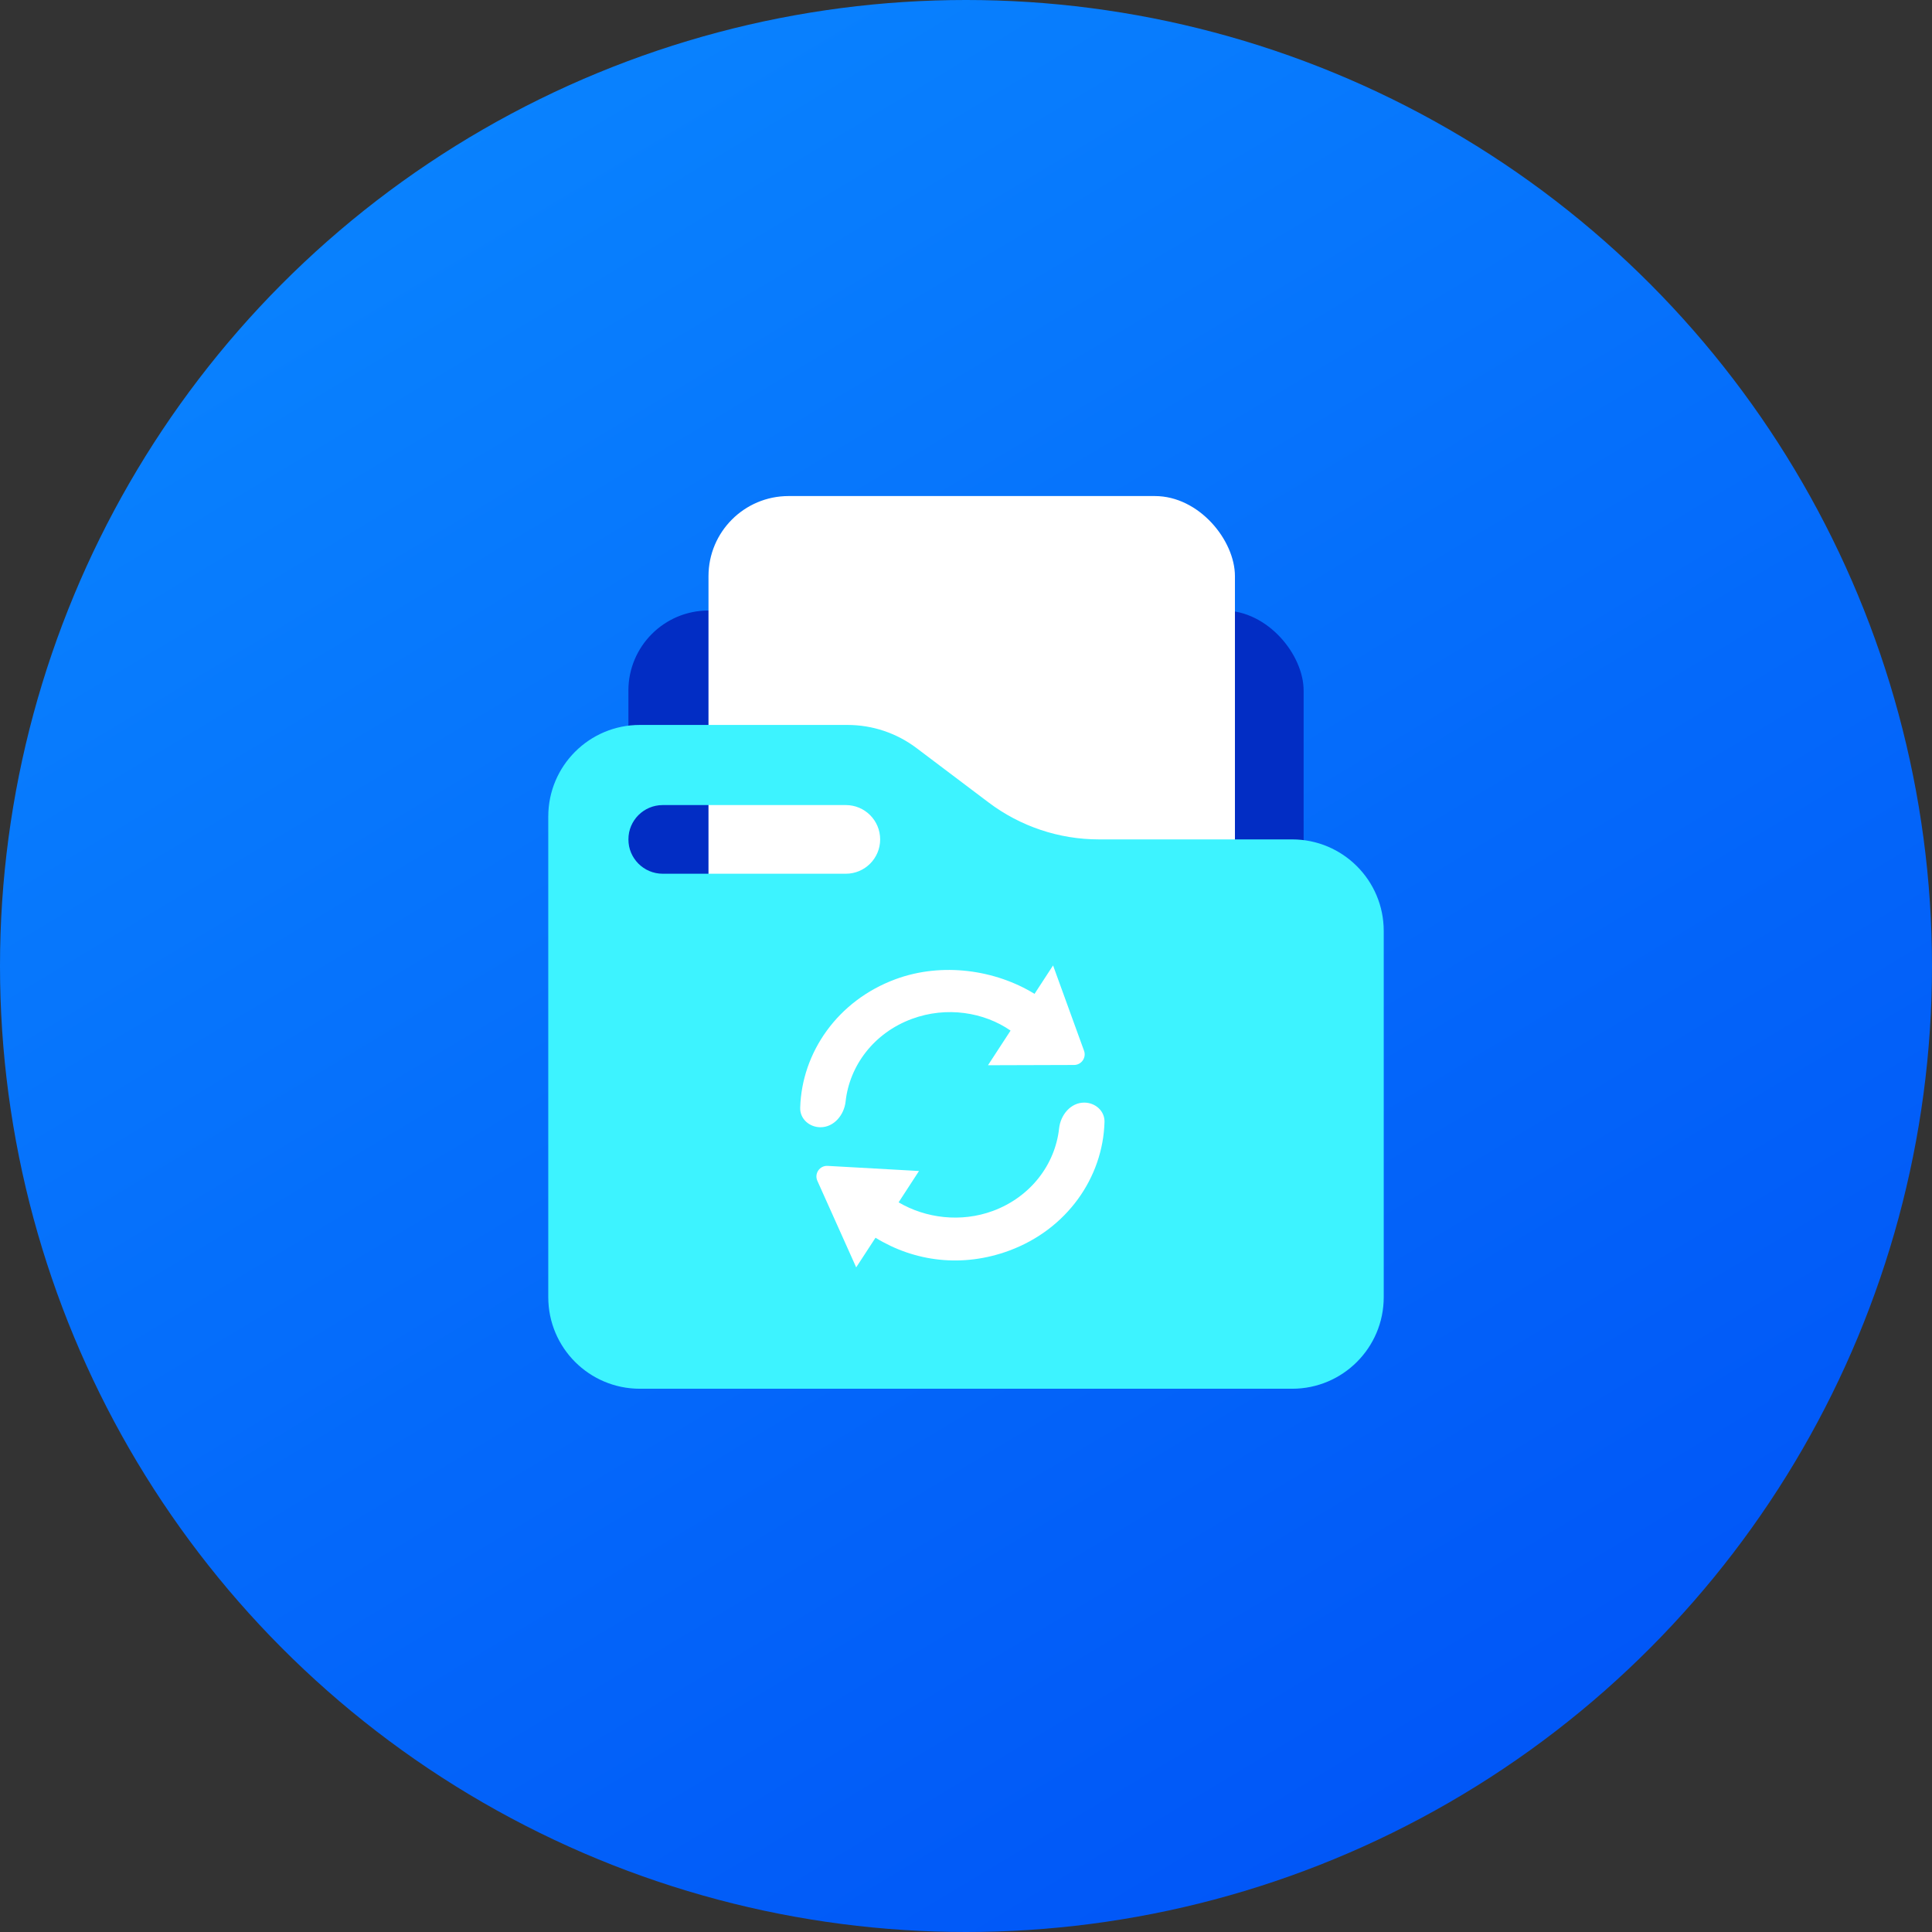
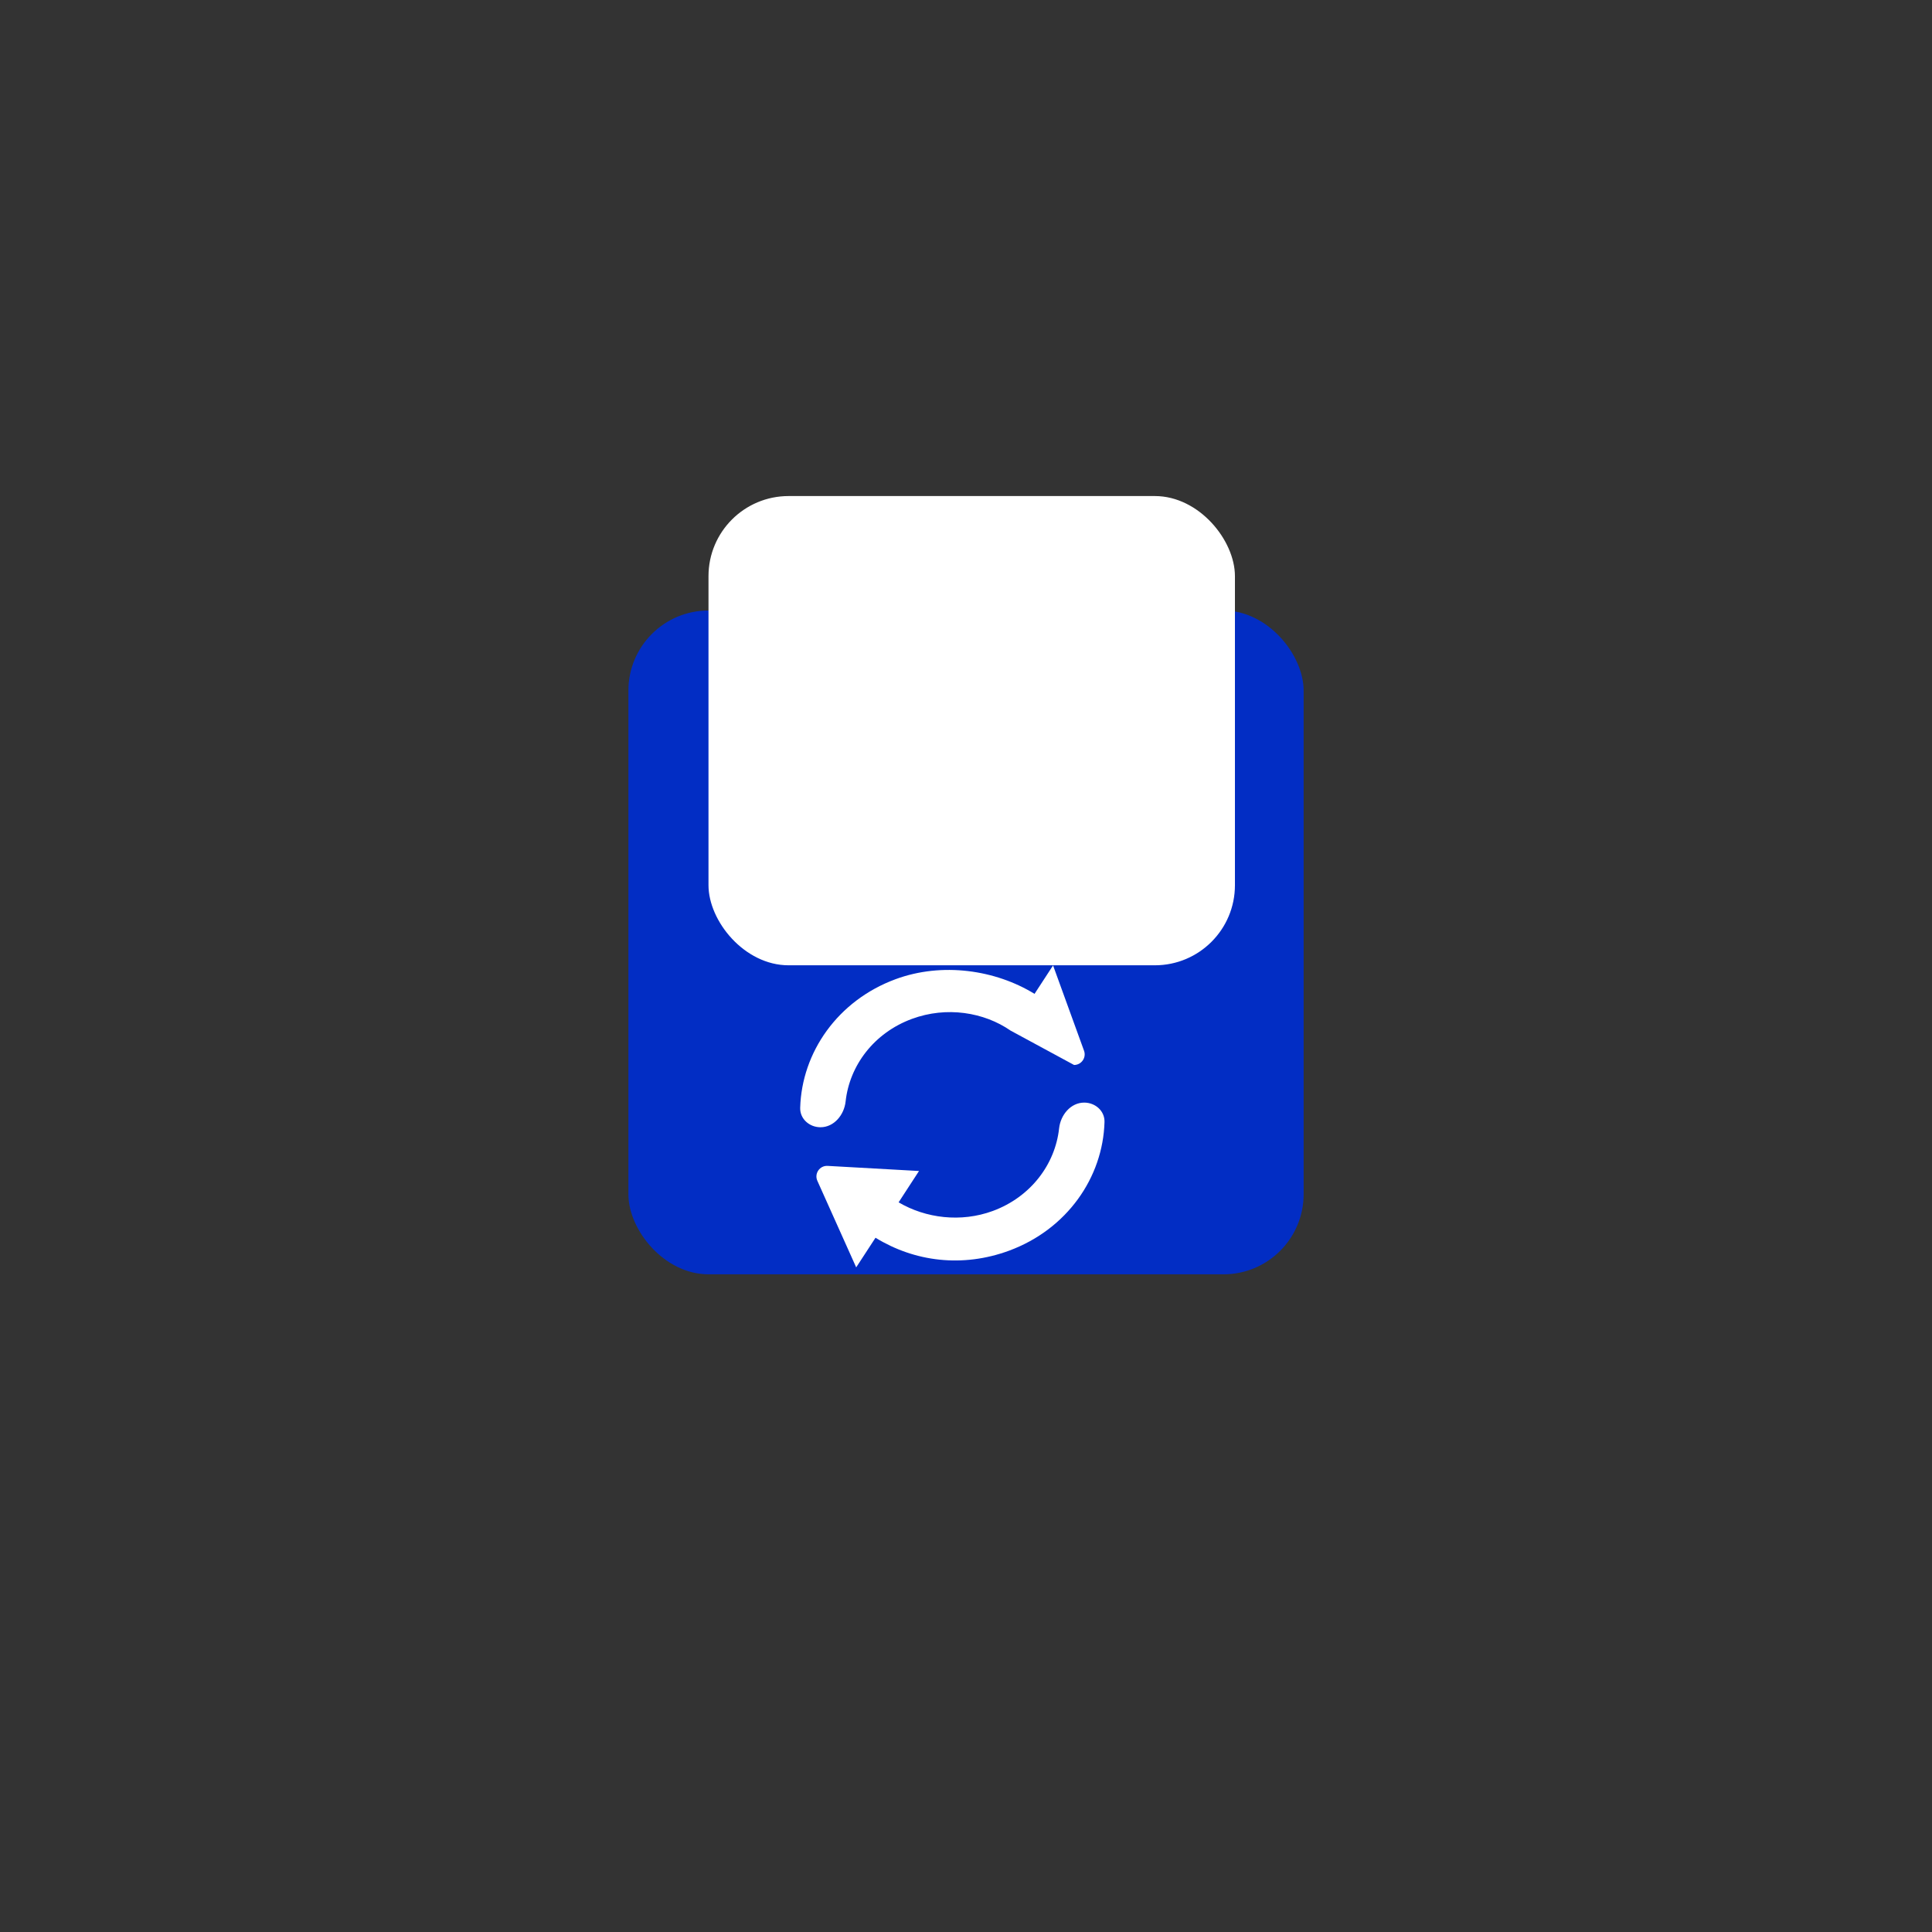
<svg xmlns="http://www.w3.org/2000/svg" width="74" height="74" viewBox="0 0 74 74" fill="none">
  <rect x="0" y="0" width="74" height="74" fill="#333333" stroke="none" />
-   <circle cx="37" cy="37" r="37" fill="url(#paint0_linear_161_2525)" />
  <rect x="24.069" y="23.384" width="25.863" height="25.425" rx="3.068" fill="#022DC4" />
  <rect x="27.137" y="19" width="20.164" height="17.973" rx="3.068" fill="white" />
-   <path fill-rule="evenodd" clip-rule="evenodd" d="M24.507 27.767C22.57 27.767 21 29.337 21 31.274V49.685C21 51.622 22.57 53.192 24.507 53.192H49.493C51.43 53.192 53 51.622 53 49.685V35.657C53 33.721 51.43 32.151 49.493 32.151H42.089C40.565 32.151 39.081 31.654 37.864 30.735L35.104 28.652C34.343 28.078 33.416 27.767 32.463 27.767H24.507ZM25.384 30.836C24.657 30.836 24.069 31.424 24.069 32.151C24.069 32.877 24.657 33.466 25.384 33.466H32.397C33.124 33.466 33.712 32.877 33.712 32.151C33.712 31.424 33.124 30.836 32.397 30.836H25.384Z" fill="#3DF3FF" />
-   <path d="M31.427 43.176C31.945 43.176 32.333 42.704 32.389 42.189C32.539 40.812 33.475 39.562 34.928 39.026C36.258 38.535 37.692 38.771 38.707 39.474L37.842 40.801L41.14 40.791C41.421 40.79 41.617 40.51 41.521 40.246L40.335 36.978L39.625 38.067C38.129 37.148 36.09 36.846 34.303 37.505C32.085 38.323 30.71 40.307 30.649 42.432C30.637 42.856 31.002 43.176 31.427 43.176ZM41.528 42.232C41.01 42.232 40.622 42.704 40.566 43.219C40.416 44.596 39.48 45.846 38.028 46.382C36.804 46.833 35.455 46.662 34.419 46.052C34.617 45.748 35.2 44.852 35.2 44.852L31.7 44.656C31.396 44.639 31.182 44.95 31.307 45.228L32.794 48.543L33.534 47.408C35.03 48.328 36.865 48.562 38.652 47.903C40.869 47.084 42.245 45.101 42.305 42.976C42.317 42.552 41.953 42.233 41.528 42.232Z" fill="white" />
+   <path d="M31.427 43.176C31.945 43.176 32.333 42.704 32.389 42.189C32.539 40.812 33.475 39.562 34.928 39.026C36.258 38.535 37.692 38.771 38.707 39.474L41.14 40.791C41.421 40.79 41.617 40.51 41.521 40.246L40.335 36.978L39.625 38.067C38.129 37.148 36.09 36.846 34.303 37.505C32.085 38.323 30.71 40.307 30.649 42.432C30.637 42.856 31.002 43.176 31.427 43.176ZM41.528 42.232C41.01 42.232 40.622 42.704 40.566 43.219C40.416 44.596 39.48 45.846 38.028 46.382C36.804 46.833 35.455 46.662 34.419 46.052C34.617 45.748 35.2 44.852 35.2 44.852L31.7 44.656C31.396 44.639 31.182 44.95 31.307 45.228L32.794 48.543L33.534 47.408C35.03 48.328 36.865 48.562 38.652 47.903C40.869 47.084 42.245 45.101 42.305 42.976C42.317 42.552 41.953 42.233 41.528 42.232Z" fill="white" />
  <defs>
    <linearGradient id="paint0_linear_161_2525" x1="15" y1="6.5" x2="55.5" y2="74" gradientUnits="userSpaceOnUse">
      <stop stop-color="#0982FE" />
      <stop offset="1" stop-color="#0054F7" />
    </linearGradient>
  </defs>
</svg>